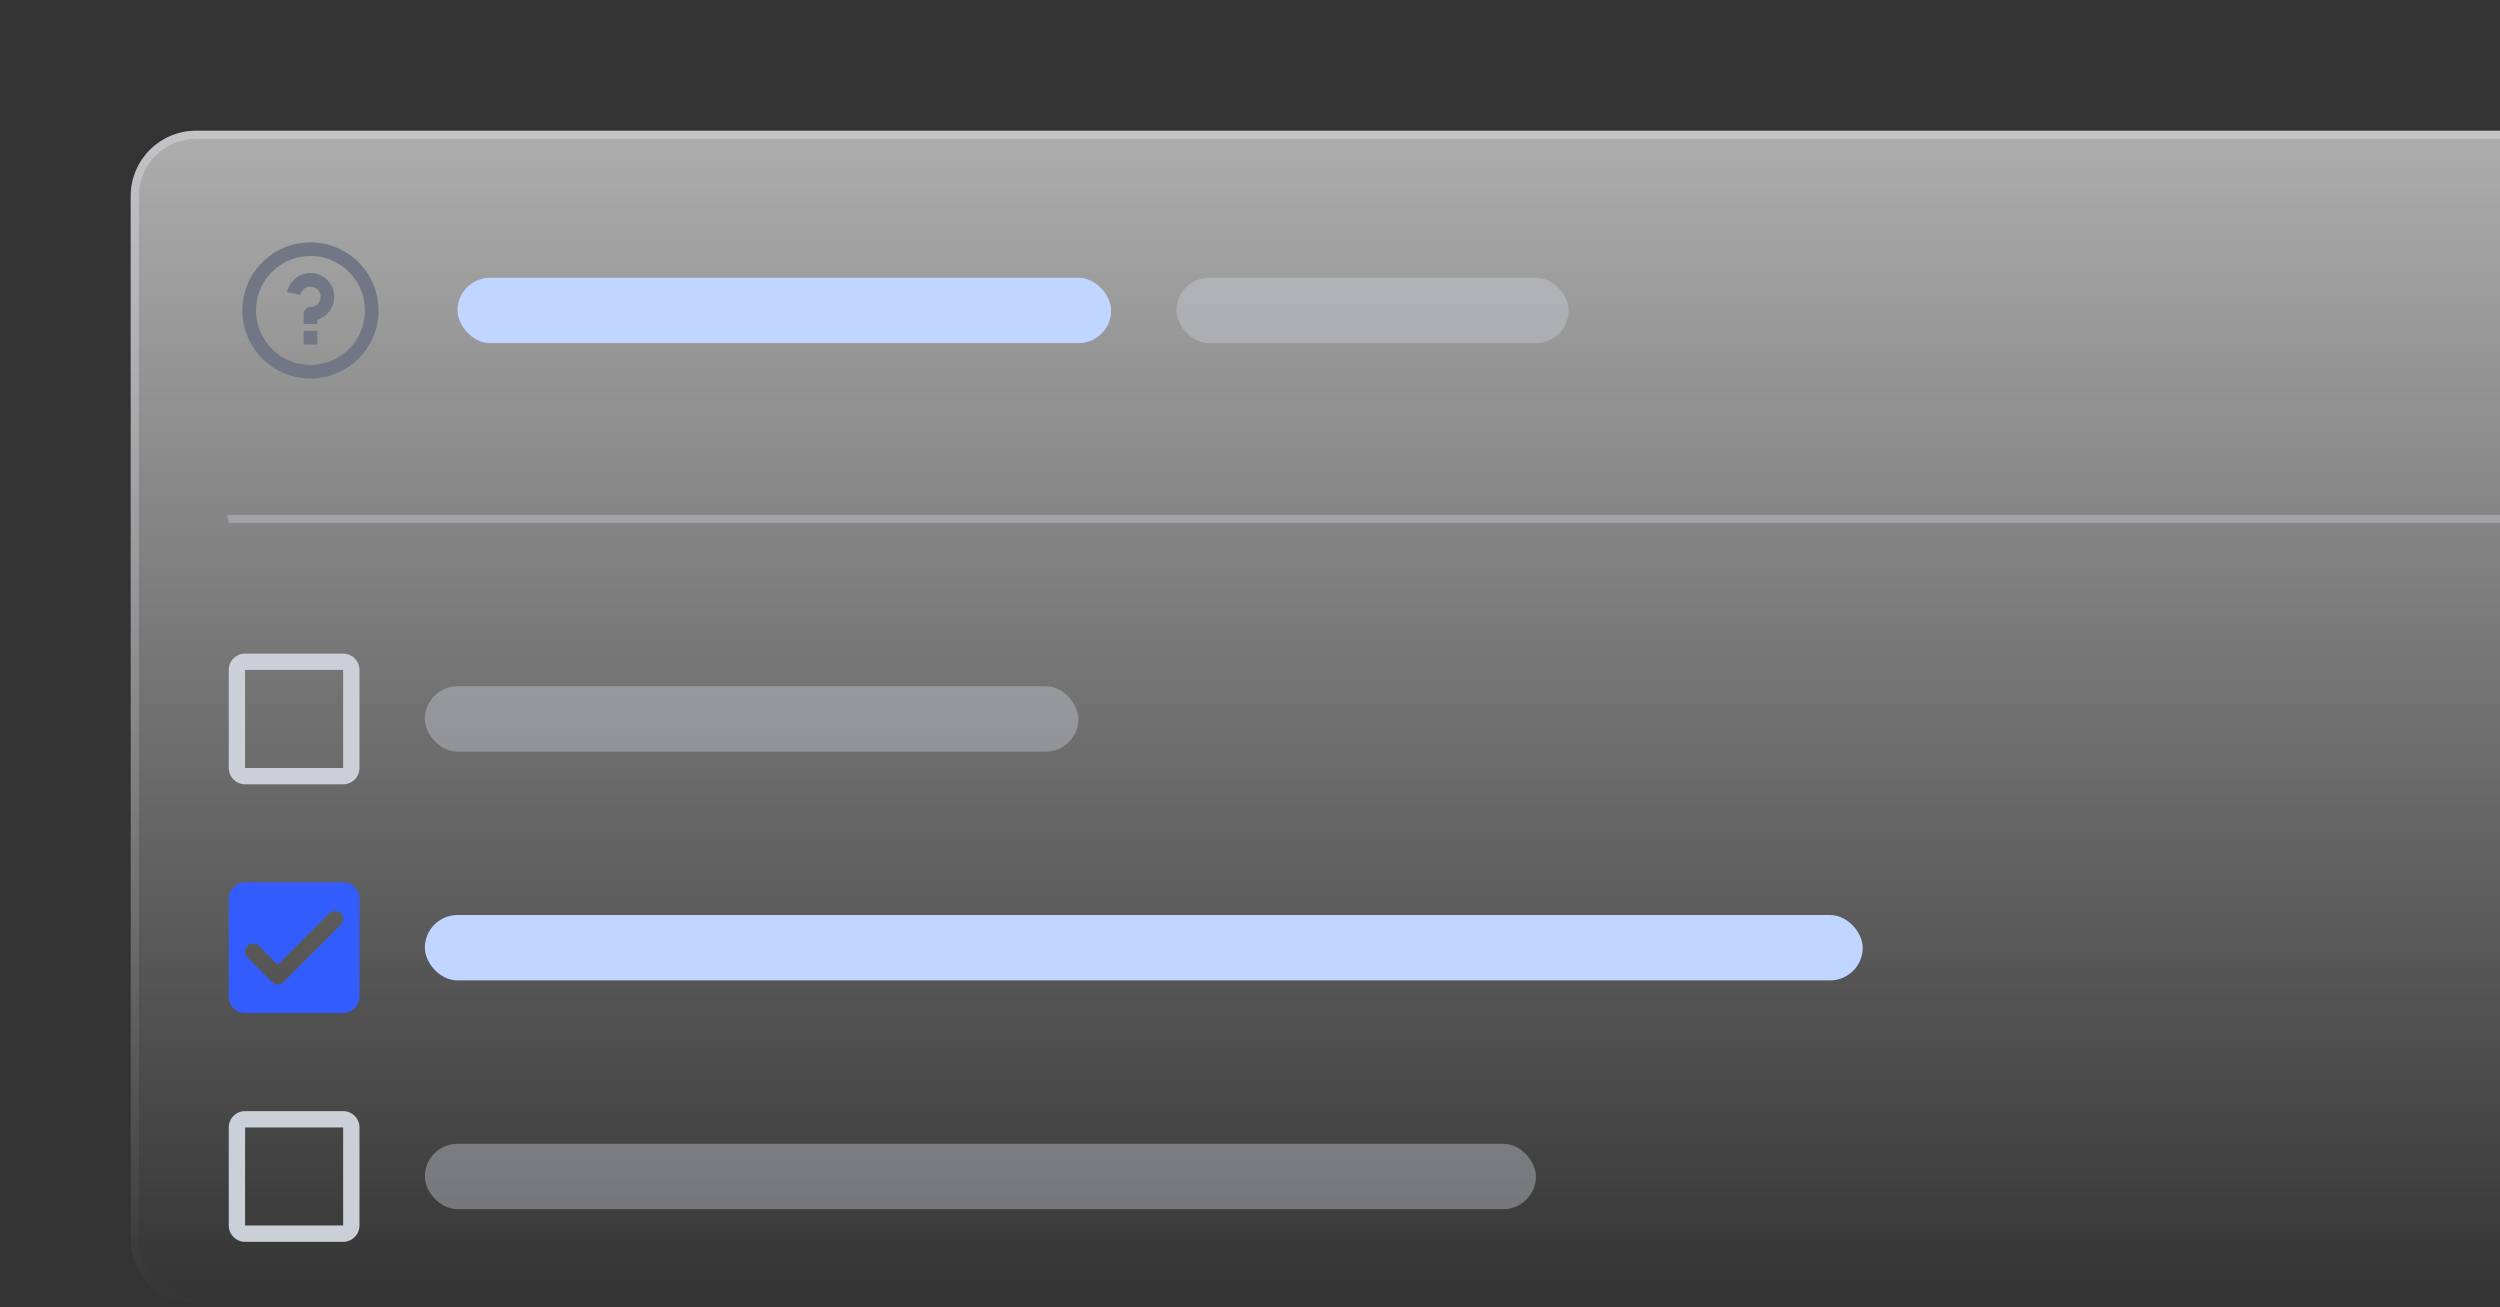
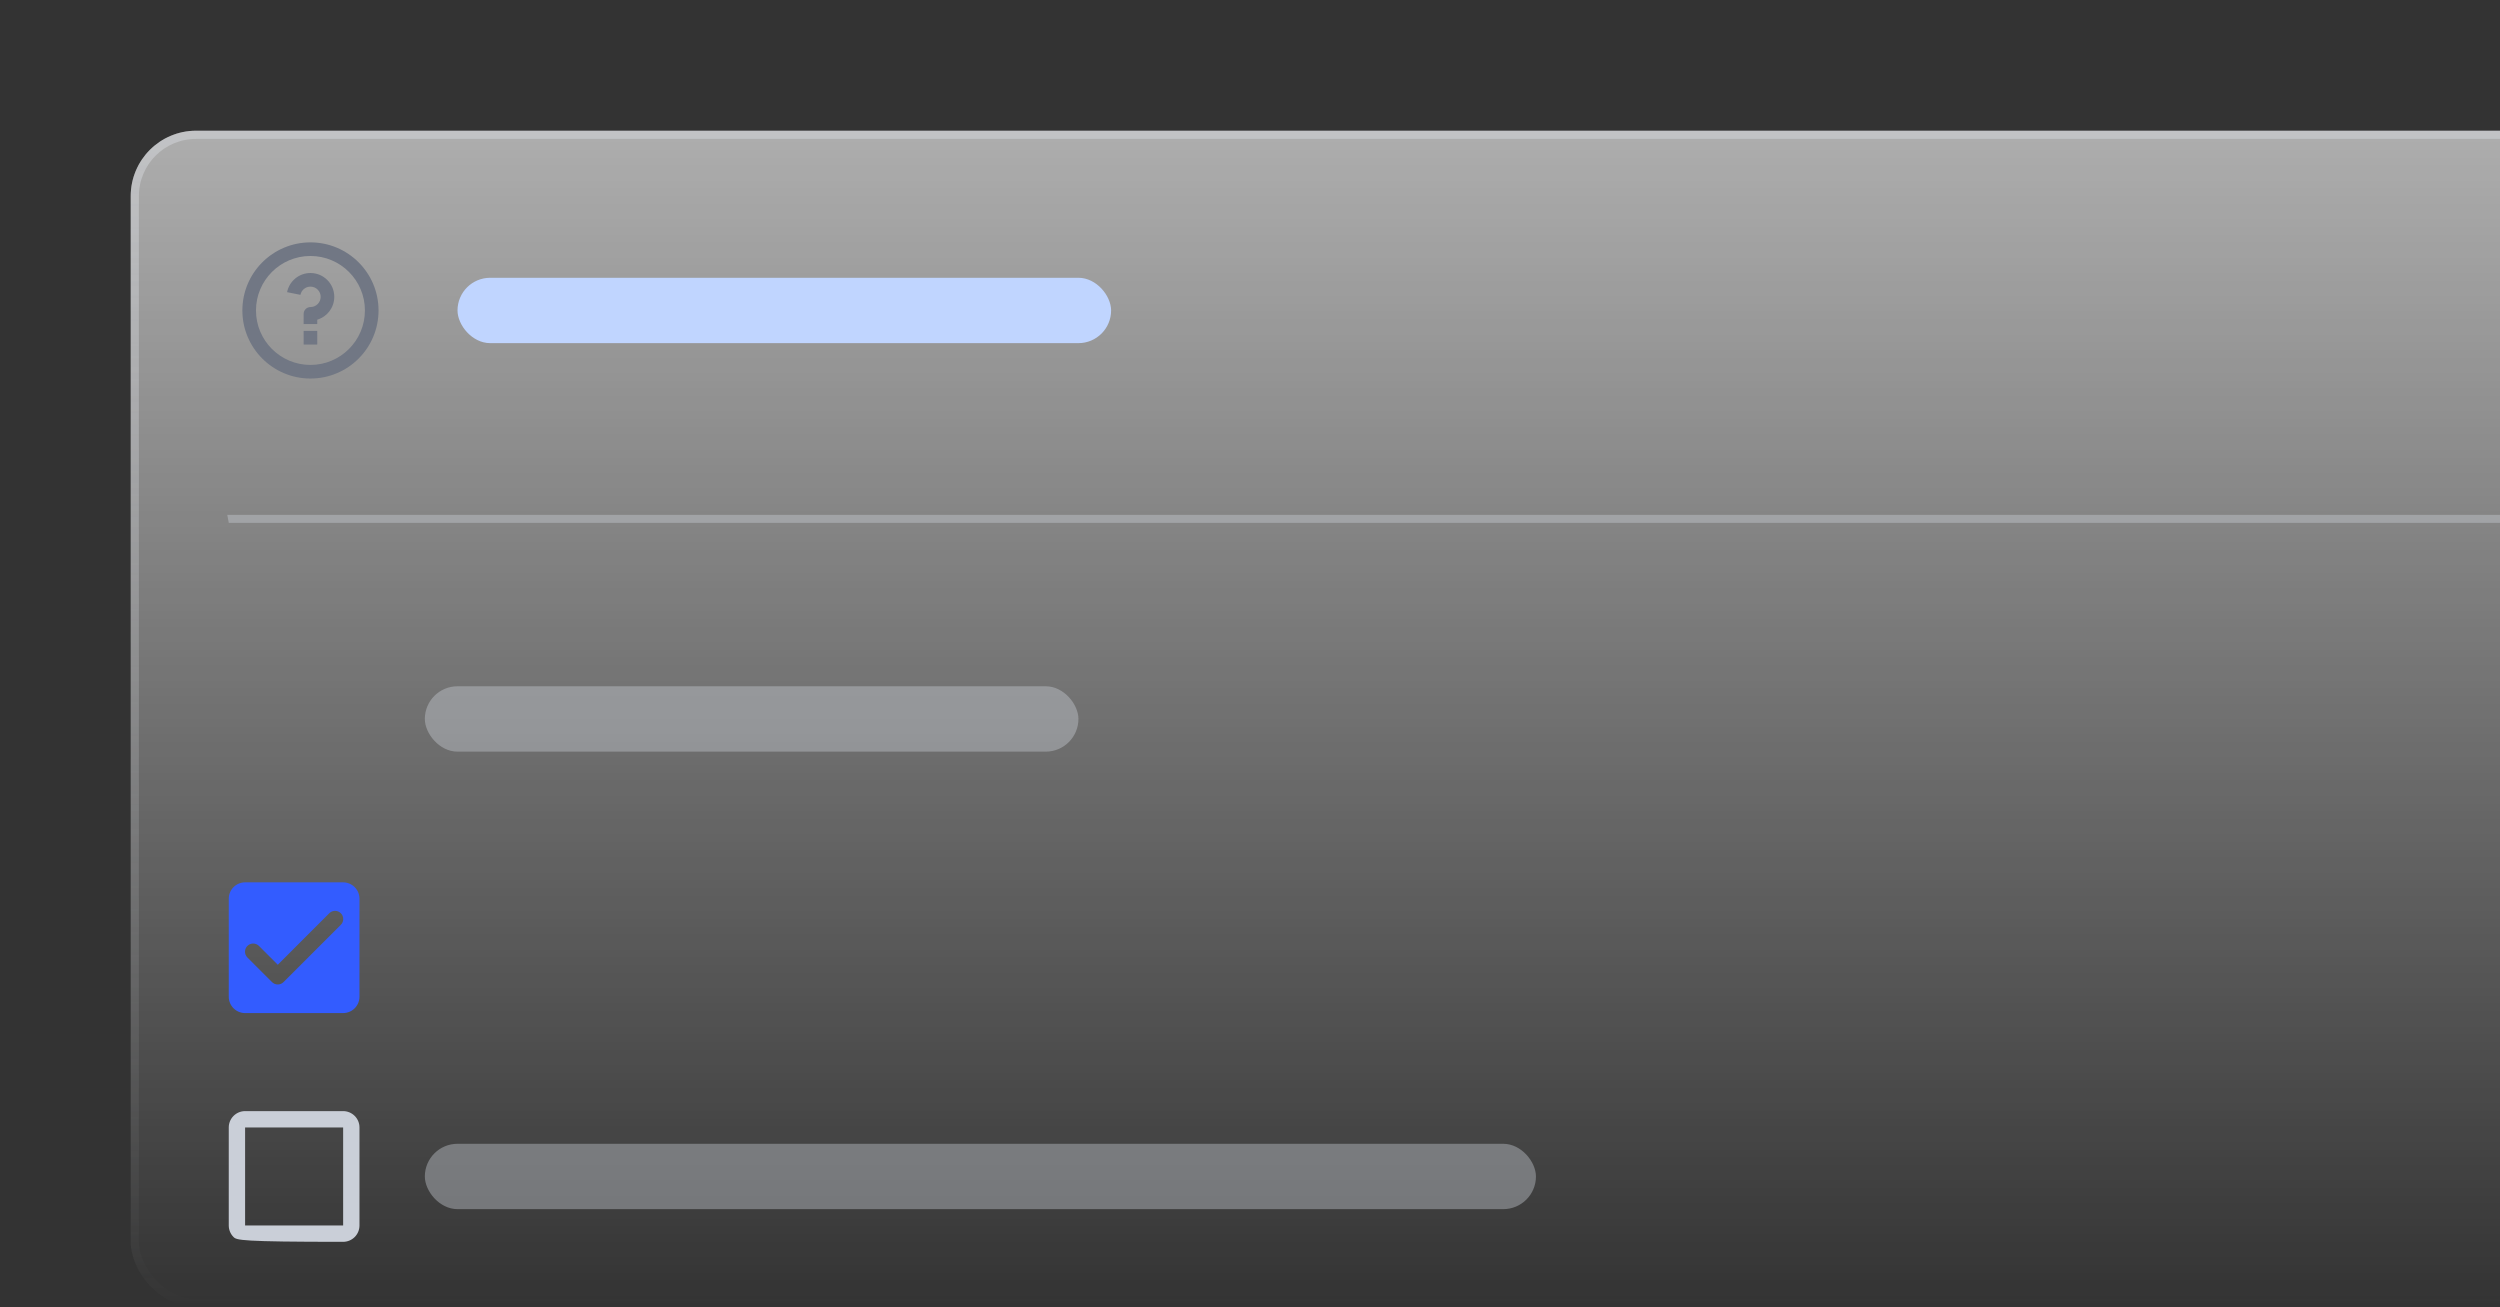
<svg xmlns="http://www.w3.org/2000/svg" fill="none" viewBox="0 0 306 160" height="160" width="306">
  <rect x="0" y="0" width="306" height="160" fill="#333333" stroke="none" />
  <g clip-path="url(#clip0_1253_997)">
    <rect fill-opacity="0.6" fill="url(#paint0_linear_1253_997)" rx="8" height="144" width="328" y="16" x="16" />
    <rect stroke-opacity="0.4" stroke="url(#paint1_linear_1253_997)" rx="7.5" height="143" width="327" y="16.5" x="16.5" />
    <path fill="#717784" d="M38 46.333C33.398 46.333 29.666 42.602 29.666 38C29.666 33.398 33.398 29.667 38 29.667C42.602 29.667 46.333 33.398 46.333 38C46.333 42.602 42.602 46.333 38 46.333ZM38 44.667C41.682 44.667 44.666 41.682 44.666 38C44.666 34.318 41.682 31.333 38 31.333C34.318 31.333 31.333 34.318 31.333 38C31.333 41.682 34.318 44.667 38 44.667ZM37.166 40.5H38.833V42.167H37.166V40.5ZM38.833 39.129V39.667H37.166V38.417C37.166 37.956 37.54 37.583 38 37.583C38.69 37.583 39.25 37.024 39.25 36.333C39.25 35.643 38.69 35.083 38 35.083C37.393 35.083 36.888 35.515 36.774 36.088L35.139 35.761C35.405 34.424 36.585 33.417 38 33.417C39.611 33.417 40.916 34.723 40.916 36.333C40.916 37.655 40.038 38.771 38.833 39.129Z" />
    <rect fill="#C0D5FF" rx="4" height="8" width="80" y="34" x="56" />
-     <rect fill-opacity="0.4" fill="#CACFD8" rx="4" height="8" width="48" y="34" x="144" />
    <line stroke-opacity="0.4" stroke="#CACFD8" transform="matrix(1 0 0.182 0.983 28 64)" y2="-0.5" x2="304" y1="-0.5" />
    <g clip-path="url(#clip1_1253_997)">
-       <path fill="#CACFD8" d="M42 96H30C29.47 96 28.961 95.789 28.586 95.414C28.211 95.039 28 94.53 28 94V82C28 81.47 28.211 80.961 28.586 80.586C28.961 80.211 29.47 80 30 80H42C42.53 80 43.039 80.211 43.414 80.586C43.789 80.961 44 81.47 44 82V94C44 94.53 43.789 95.039 43.414 95.414C43.039 95.789 42.53 96 42 96ZM30 82V94H42V82H30Z" />
-     </g>
+       </g>
    <rect fill-opacity="0.4" fill="#CACFD8" rx="4" height="8" width="80" y="84" x="52" />
    <g clip-path="url(#clip2_1253_997)">
      <path fill="#335CFF" d="M42 108H30C29.47 108 28.961 108.211 28.586 108.586C28.211 108.961 28 109.47 28 110V122C28 122.53 28.211 123.039 28.586 123.414C28.961 123.789 29.47 124 30 124H42C42.53 124 43.039 123.789 43.414 123.414C43.789 123.039 44 122.53 44 122V110C44 109.47 43.789 108.961 43.414 108.586C43.039 108.211 42.53 108 42 108ZM41.707 113.207L34.707 120.207C34.52 120.394 34.265 120.5 34 120.5C33.735 120.5 33.48 120.394 33.293 120.207L30.293 117.207C30.198 117.115 30.121 117.004 30.069 116.882C30.017 116.76 29.989 116.629 29.988 116.496C29.987 116.364 30.012 116.232 30.062 116.109C30.113 115.986 30.187 115.874 30.281 115.781C30.375 115.687 30.486 115.612 30.609 115.562C30.732 115.512 30.864 115.487 30.996 115.488C31.129 115.489 31.26 115.516 31.382 115.569C31.504 115.621 31.615 115.697 31.707 115.793L34 118.086L40.293 111.793C40.385 111.697 40.496 111.621 40.618 111.569C40.74 111.516 40.871 111.489 41.004 111.488C41.136 111.487 41.268 111.512 41.391 111.562C41.514 111.612 41.626 111.687 41.719 111.781C41.813 111.874 41.888 111.986 41.938 112.109C41.988 112.232 42.013 112.364 42.012 112.496C42.011 112.629 41.983 112.76 41.931 112.882C41.879 113.004 41.803 113.115 41.707 113.207Z" />
    </g>
-     <rect fill="#C0D5FF" rx="4" height="8" width="176" y="112" x="52" />
    <g clip-path="url(#clip3_1253_997)">
-       <path fill="#CACFD8" d="M42 152H30C29.47 152 28.961 151.789 28.586 151.414C28.211 151.039 28 150.53 28 150V138C28 137.47 28.211 136.961 28.586 136.586C28.961 136.211 29.47 136 30 136H42C42.53 136 43.039 136.211 43.414 136.586C43.789 136.961 44 137.47 44 138V150C44 150.53 43.789 151.039 43.414 151.414C43.039 151.789 42.53 152 42 152ZM30 138V150H42V138H30Z" />
+       <path fill="#CACFD8" d="M42 152C29.47 152 28.961 151.789 28.586 151.414C28.211 151.039 28 150.53 28 150V138C28 137.47 28.211 136.961 28.586 136.586C28.961 136.211 29.47 136 30 136H42C42.53 136 43.039 136.211 43.414 136.586C43.789 136.961 44 137.47 44 138V150C44 150.53 43.789 151.039 43.414 151.414C43.039 151.789 42.53 152 42 152ZM30 138V150H42V138H30Z" />
    </g>
    <rect fill-opacity="0.4" fill="#CACFD8" rx="4" height="8" width="136" y="140" x="52" />
  </g>
  <defs>
    <linearGradient gradientUnits="userSpaceOnUse" y2="160" x2="180" y1="16" x1="180" id="paint0_linear_1253_997">
      <stop stop-color="white" />
      <stop stop-opacity="0" stop-color="white" offset="1" />
    </linearGradient>
    <linearGradient gradientUnits="userSpaceOnUse" y2="160" x2="180" y1="16" x1="180" id="paint1_linear_1253_997">
      <stop stop-color="#E1E4EA" />
      <stop stop-opacity="0" stop-color="#E1E4EA" offset="1" />
    </linearGradient>
    <clipPath id="clip0_1253_997">
      <rect fill="white" height="160" width="306" />
    </clipPath>
    <clipPath id="clip1_1253_997">
      <rect transform="translate(28 80)" fill="white" height="16" width="16" />
    </clipPath>
    <clipPath id="clip2_1253_997">
      <rect transform="translate(28 108)" fill="white" height="16" width="16" />
    </clipPath>
    <clipPath id="clip3_1253_997">
      <rect transform="translate(28 136)" fill="white" height="16" width="16" />
    </clipPath>
  </defs>
</svg>